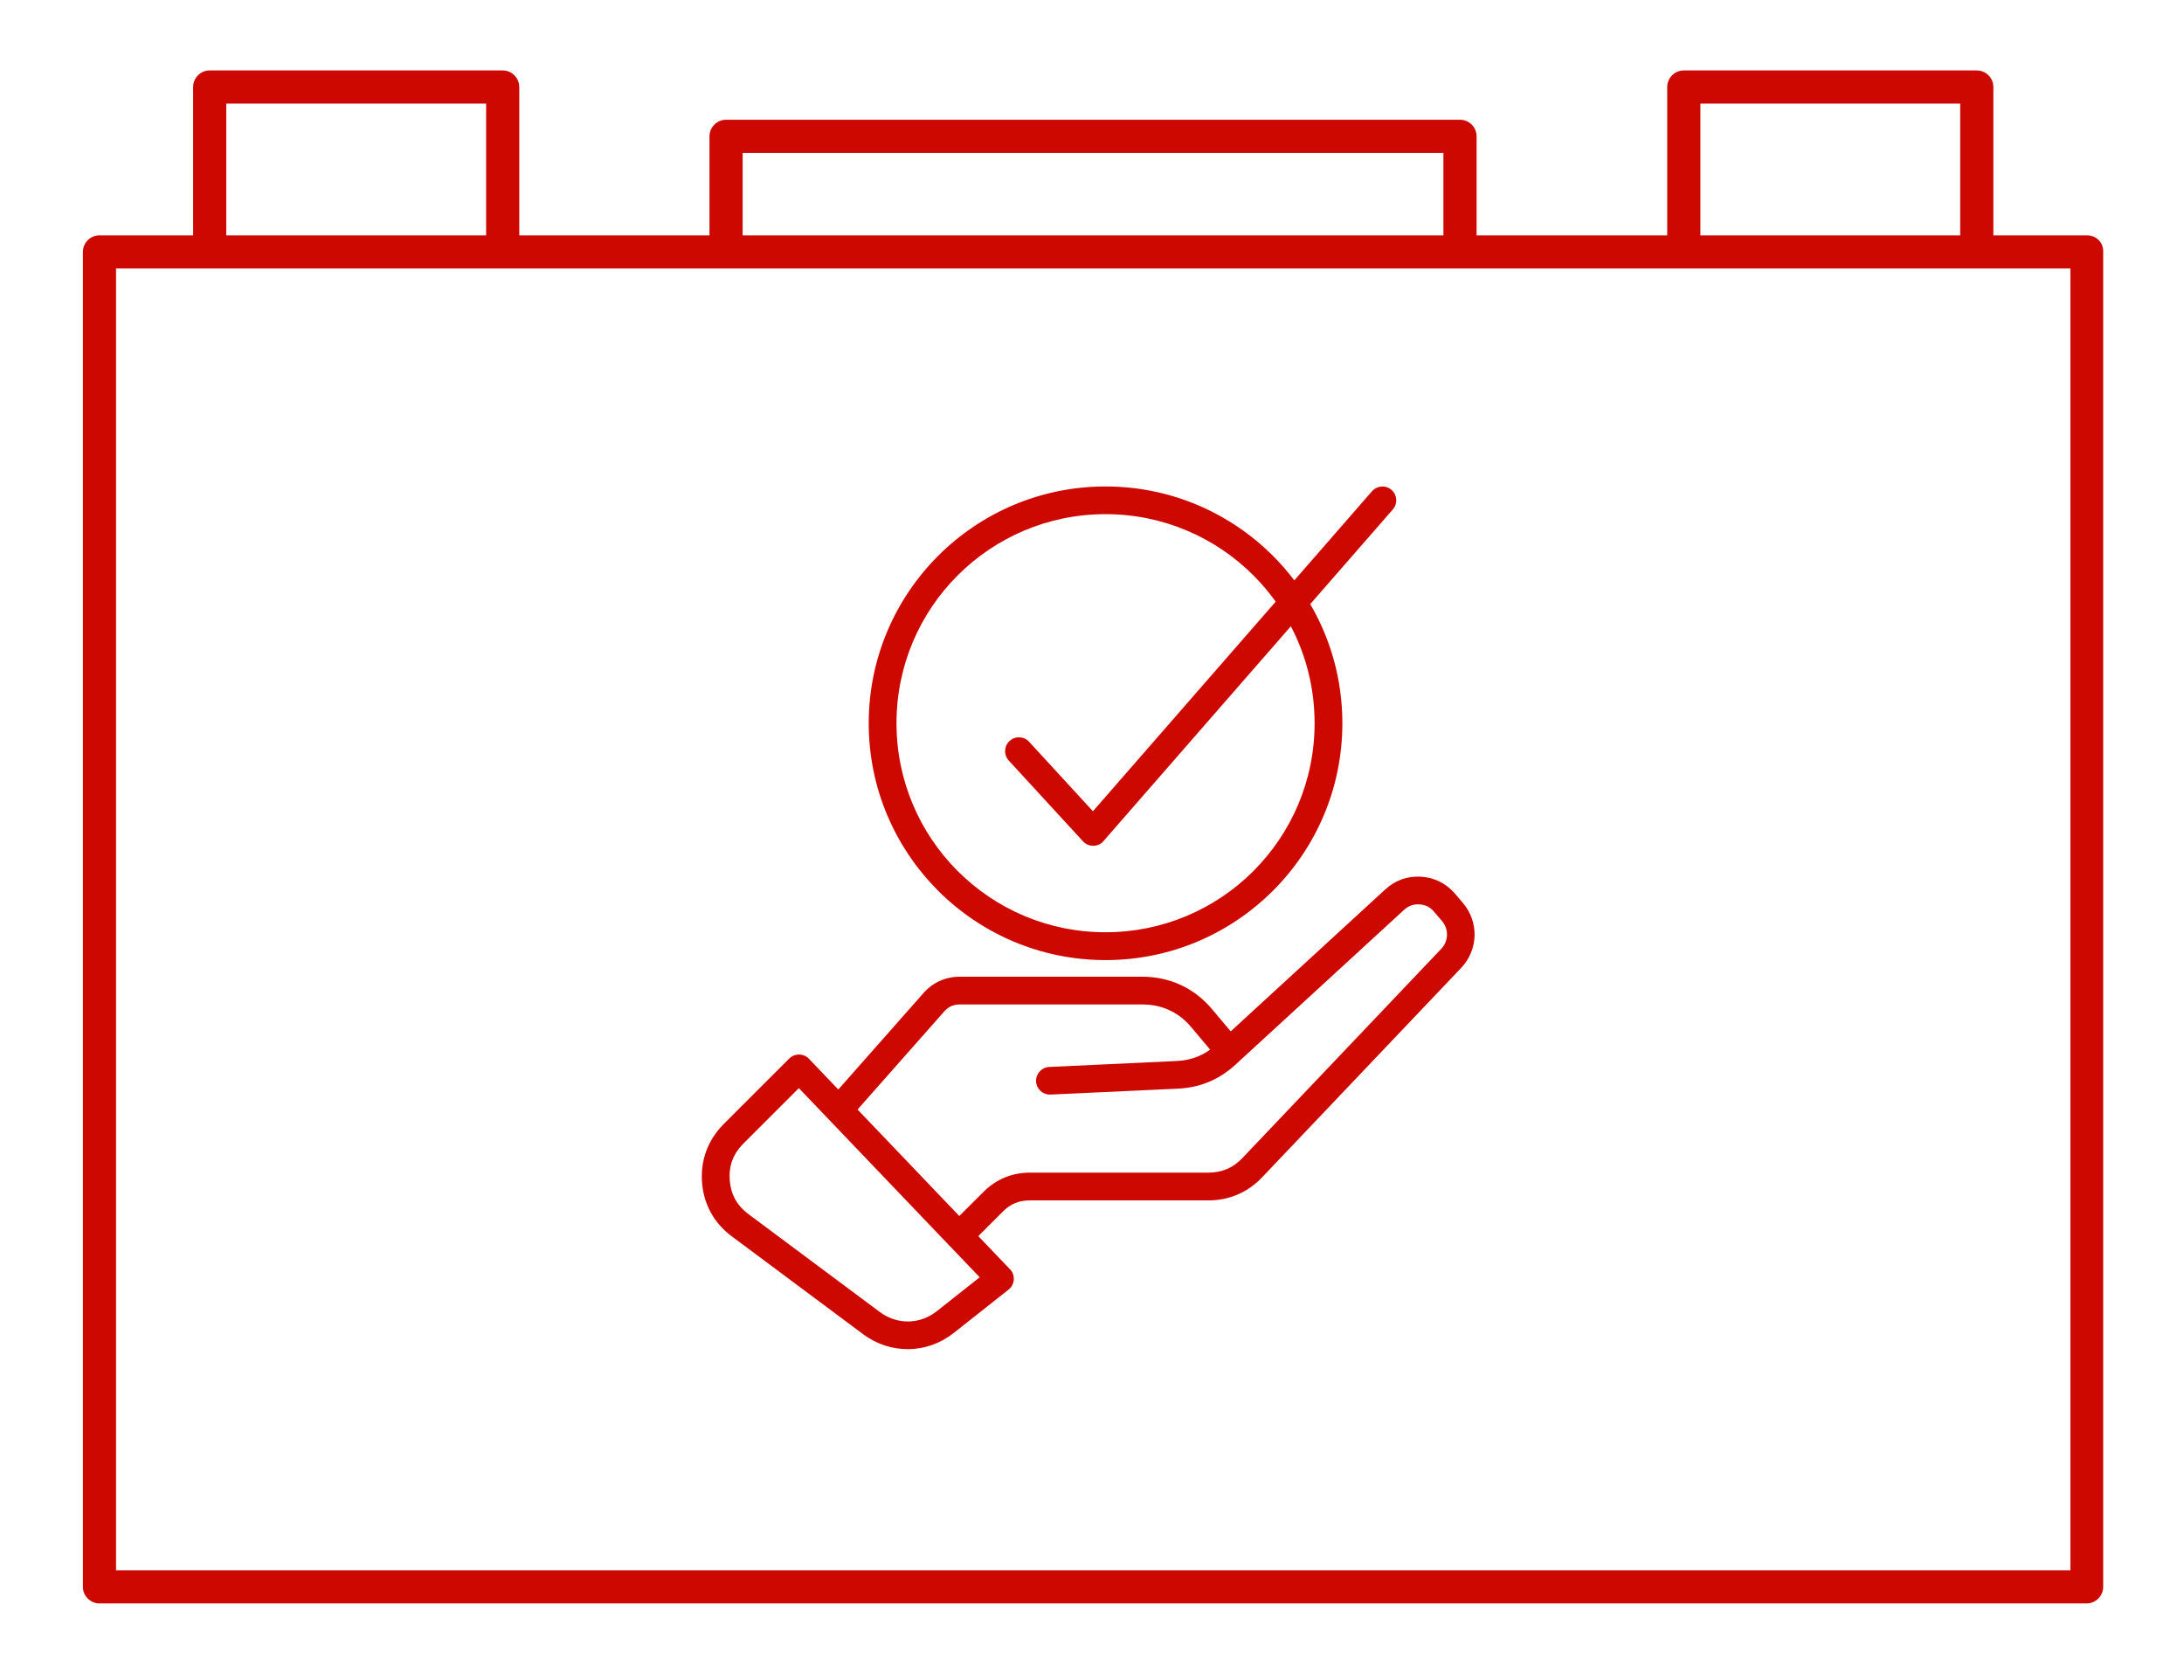
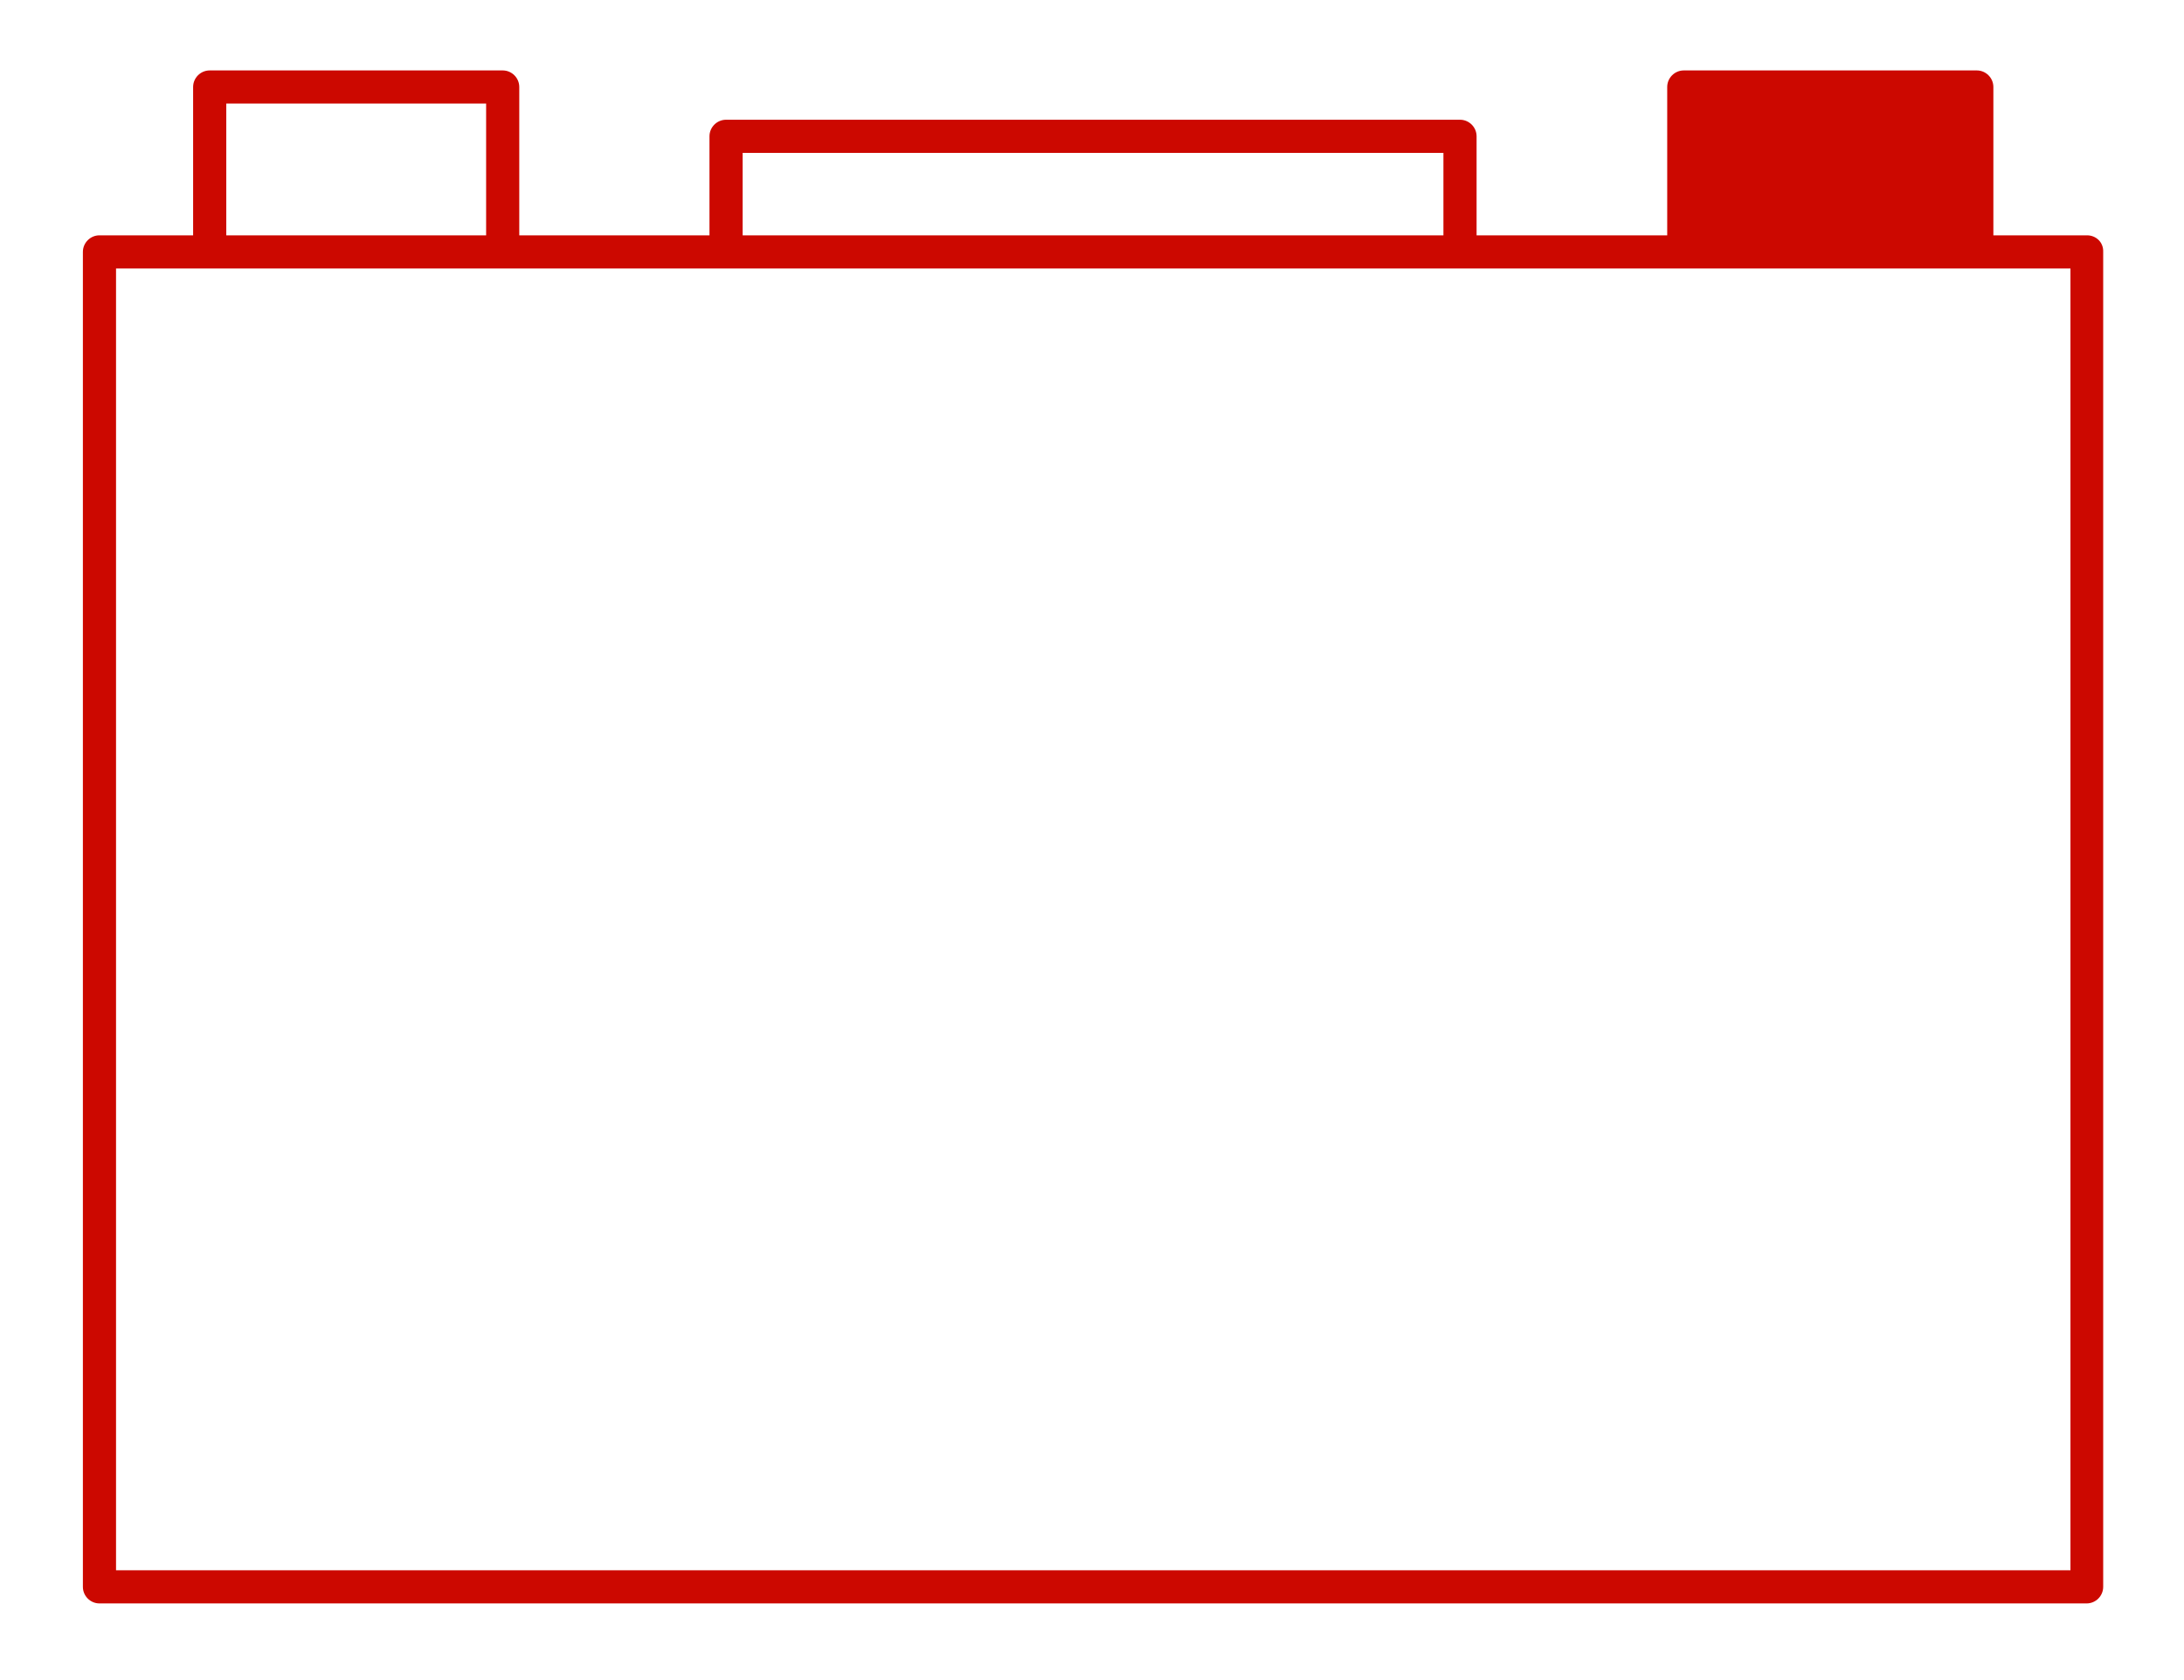
<svg xmlns="http://www.w3.org/2000/svg" width="130" height="100" viewBox="0 0 130 100" fill="none">
-   <path d="M124.228 14.007H118.653V5.179C118.653 4.636 118.209 4.192 117.666 4.192H100.226C99.683 4.192 99.239 4.636 99.239 5.179V14.007H87.892V8.113C87.892 7.571 87.448 7.127 86.905 7.127H43.218C42.675 7.127 42.231 7.571 42.231 8.113V14.007H30.909V5.179C30.909 4.636 30.465 4.192 29.922 4.192H12.482C11.939 4.192 11.495 4.636 11.495 5.179V14.007H5.92C5.378 14.007 4.934 14.451 4.934 14.994V94.451C4.934 94.994 5.378 95.438 5.92 95.438H124.203C124.746 95.438 125.19 94.994 125.19 94.451V14.994C125.214 14.427 124.77 14.007 124.228 14.007ZM101.213 6.165H116.679V14.007H101.213V6.165ZM44.205 9.1H85.918V14.007H44.205V9.1ZM13.469 6.165H28.936V14.007H13.469V6.165ZM123.241 93.465H6.907V15.98H12.482H29.922H43.218H86.905H100.226H117.666H123.241V93.465Z" fill="#CC0800" />
-   <path d="M56.537 74.171L56.505 74.139L56.451 74.079L49.351 66.65L49.321 66.62L47.551 64.768L44.202 68.115C43.922 68.405 43.716 68.723 43.589 69.065C43.458 69.42 43.406 69.816 43.436 70.24C43.469 70.661 43.576 71.044 43.759 71.377C43.946 71.715 44.209 72.012 44.544 72.261L52.373 78.094C52.887 78.475 53.485 78.665 54.074 78.656C54.661 78.647 55.253 78.445 55.754 78.049L58.314 76.025L56.539 74.169L56.537 74.171ZM60.045 45.267C59.737 44.933 59.759 44.408 60.092 44.103C60.426 43.795 60.951 43.817 61.256 44.15L65.056 48.286L75.933 35.812C75.533 35.253 75.09 34.73 74.606 34.246C72.354 31.996 69.242 30.603 65.805 30.603C62.37 30.603 59.258 31.996 57.007 34.246C54.755 36.496 53.363 39.608 53.363 43.045C53.363 46.462 54.739 49.557 56.966 51.807L57.007 51.846C59.258 54.098 62.368 55.489 65.805 55.489C69.223 55.489 72.318 54.113 74.567 51.887L74.606 51.846C76.858 49.594 78.25 46.484 78.25 43.047C78.25 40.965 77.74 39.001 76.837 37.277L65.629 50.126C65.296 50.433 64.771 50.412 64.465 50.078L60.043 45.267L60.045 45.267ZM77.045 34.541L81.669 29.237C81.968 28.895 82.489 28.861 82.831 29.16C83.173 29.459 83.207 29.979 82.908 30.321L77.991 35.958C79.209 38.042 79.903 40.464 79.903 43.049C79.903 46.94 78.325 50.465 75.776 53.016L75.727 53.062C73.18 55.587 69.677 57.146 65.807 57.146C61.916 57.146 58.391 55.567 55.84 53.019L55.795 52.969C53.27 50.423 51.71 46.919 51.71 43.052C51.71 39.161 53.289 35.638 55.838 33.087C58.389 30.534 61.914 28.955 65.805 28.955C69.696 28.955 73.219 30.534 75.77 33.083C76.225 33.538 76.651 34.027 77.041 34.543L77.045 34.541ZM57.098 72.38L58.587 70.896C58.95 70.543 59.359 70.272 59.806 70.087C60.273 69.894 60.774 69.797 61.303 69.797H71.93C72.33 69.797 72.696 69.724 73.027 69.584L73.066 69.569C73.384 69.427 73.677 69.216 73.944 68.937L85.79 56.473C86.007 56.242 86.124 55.95 86.13 55.655C86.139 55.361 86.038 55.059 85.831 54.819L85.354 54.26C85.235 54.124 85.106 54.021 84.969 53.952C84.827 53.881 84.665 53.84 84.489 53.829H84.48C84.306 53.821 84.143 53.842 83.999 53.894C83.85 53.948 83.708 54.034 83.579 54.152L73.543 63.368C73.055 63.815 72.528 64.157 71.956 64.396C71.386 64.635 70.771 64.768 70.111 64.798L62.529 65.151C62.075 65.17 61.69 64.818 61.671 64.364C61.651 63.91 62.004 63.525 62.458 63.506L70.033 63.153C70.5 63.131 70.93 63.039 71.324 62.873C71.569 62.77 71.805 62.637 72.031 62.475L70.902 61.133C70.528 60.688 70.091 60.35 69.605 60.127C69.123 59.903 68.581 59.787 67.992 59.787H57.129C56.939 59.787 56.767 59.821 56.619 59.888C56.468 59.955 56.331 60.062 56.206 60.202L51.046 66.04L57.103 72.38L57.098 72.38ZM49.902 64.846L54.965 59.112C55.244 58.795 55.571 58.55 55.937 58.387C56.303 58.221 56.703 58.135 57.124 58.135H67.988C68.811 58.135 69.586 58.303 70.291 58.63C70.992 58.955 71.62 59.441 72.154 60.077L73.257 61.387L82.456 52.939C82.753 52.666 83.082 52.465 83.437 52.339C83.79 52.214 84.166 52.162 84.557 52.182H84.579C84.979 52.207 85.351 52.304 85.691 52.472C86.035 52.642 86.338 52.881 86.598 53.182L87.078 53.745C87.558 54.307 87.788 55.001 87.773 55.692C87.755 56.382 87.489 57.068 86.979 57.606L75.132 70.07C74.715 70.509 74.244 70.844 73.721 71.077L73.674 71.098C73.132 71.33 72.549 71.449 71.925 71.449H61.298C60.978 71.449 60.687 71.502 60.427 71.61C60.182 71.711 59.95 71.866 59.735 72.072L58.233 73.576L60.171 75.604C60.453 75.959 60.391 76.477 60.036 76.759L56.767 79.342C55.973 79.97 55.033 80.291 54.087 80.304C53.142 80.314 52.194 80.022 51.385 79.42L43.556 73.587C43.025 73.191 42.605 72.713 42.309 72.173C42.01 71.623 41.833 71.016 41.786 70.36C41.739 69.709 41.825 69.081 42.044 68.496C42.255 67.932 42.582 67.416 43.023 66.962L43.07 66.912L46.991 62.994C47.32 62.68 47.843 62.693 48.154 63.022L49.899 64.848L49.902 64.846Z" fill="#CC0800" />
+   <path d="M124.228 14.007H118.653V5.179C118.653 4.636 118.209 4.192 117.666 4.192H100.226C99.683 4.192 99.239 4.636 99.239 5.179V14.007H87.892V8.113C87.892 7.571 87.448 7.127 86.905 7.127H43.218C42.675 7.127 42.231 7.571 42.231 8.113V14.007H30.909V5.179C30.909 4.636 30.465 4.192 29.922 4.192H12.482C11.939 4.192 11.495 4.636 11.495 5.179V14.007H5.92C5.378 14.007 4.934 14.451 4.934 14.994V94.451C4.934 94.994 5.378 95.438 5.92 95.438H124.203C124.746 95.438 125.19 94.994 125.19 94.451V14.994C125.214 14.427 124.77 14.007 124.228 14.007ZM101.213 6.165V14.007H101.213V6.165ZM44.205 9.1H85.918V14.007H44.205V9.1ZM13.469 6.165H28.936V14.007H13.469V6.165ZM123.241 93.465H6.907V15.98H12.482H29.922H43.218H86.905H100.226H117.666H123.241V93.465Z" fill="#CC0800" />
</svg>